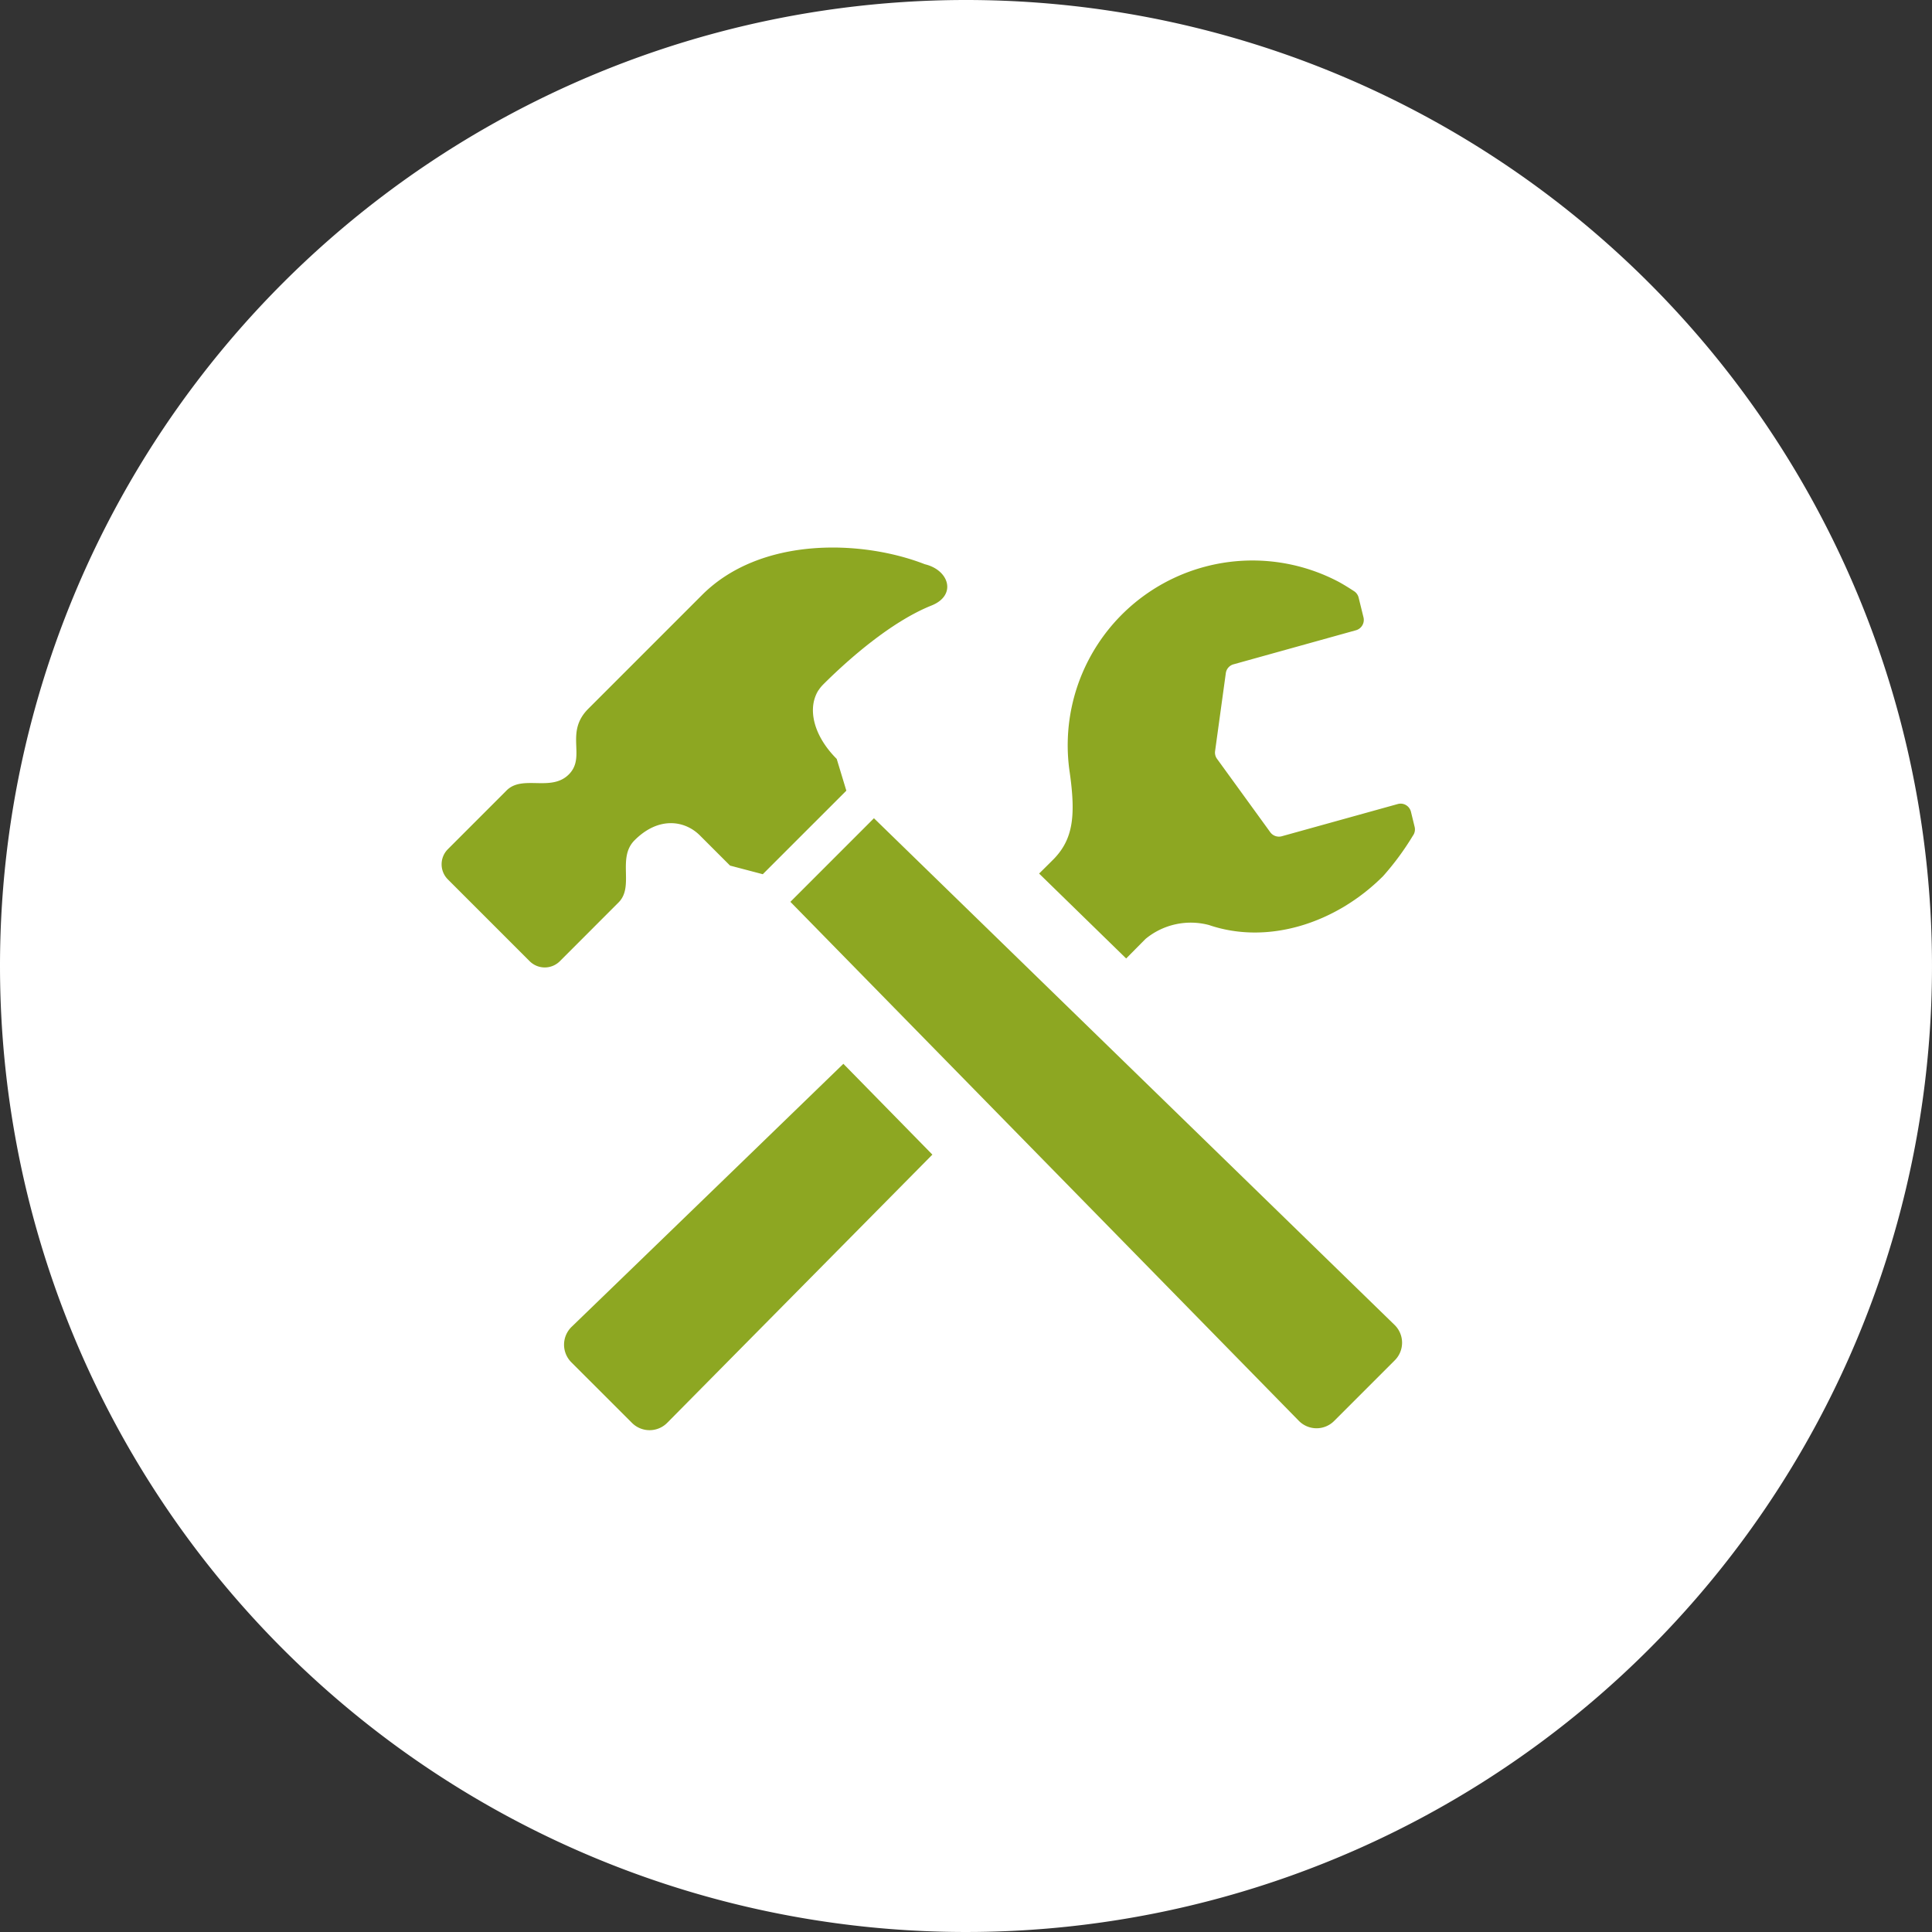
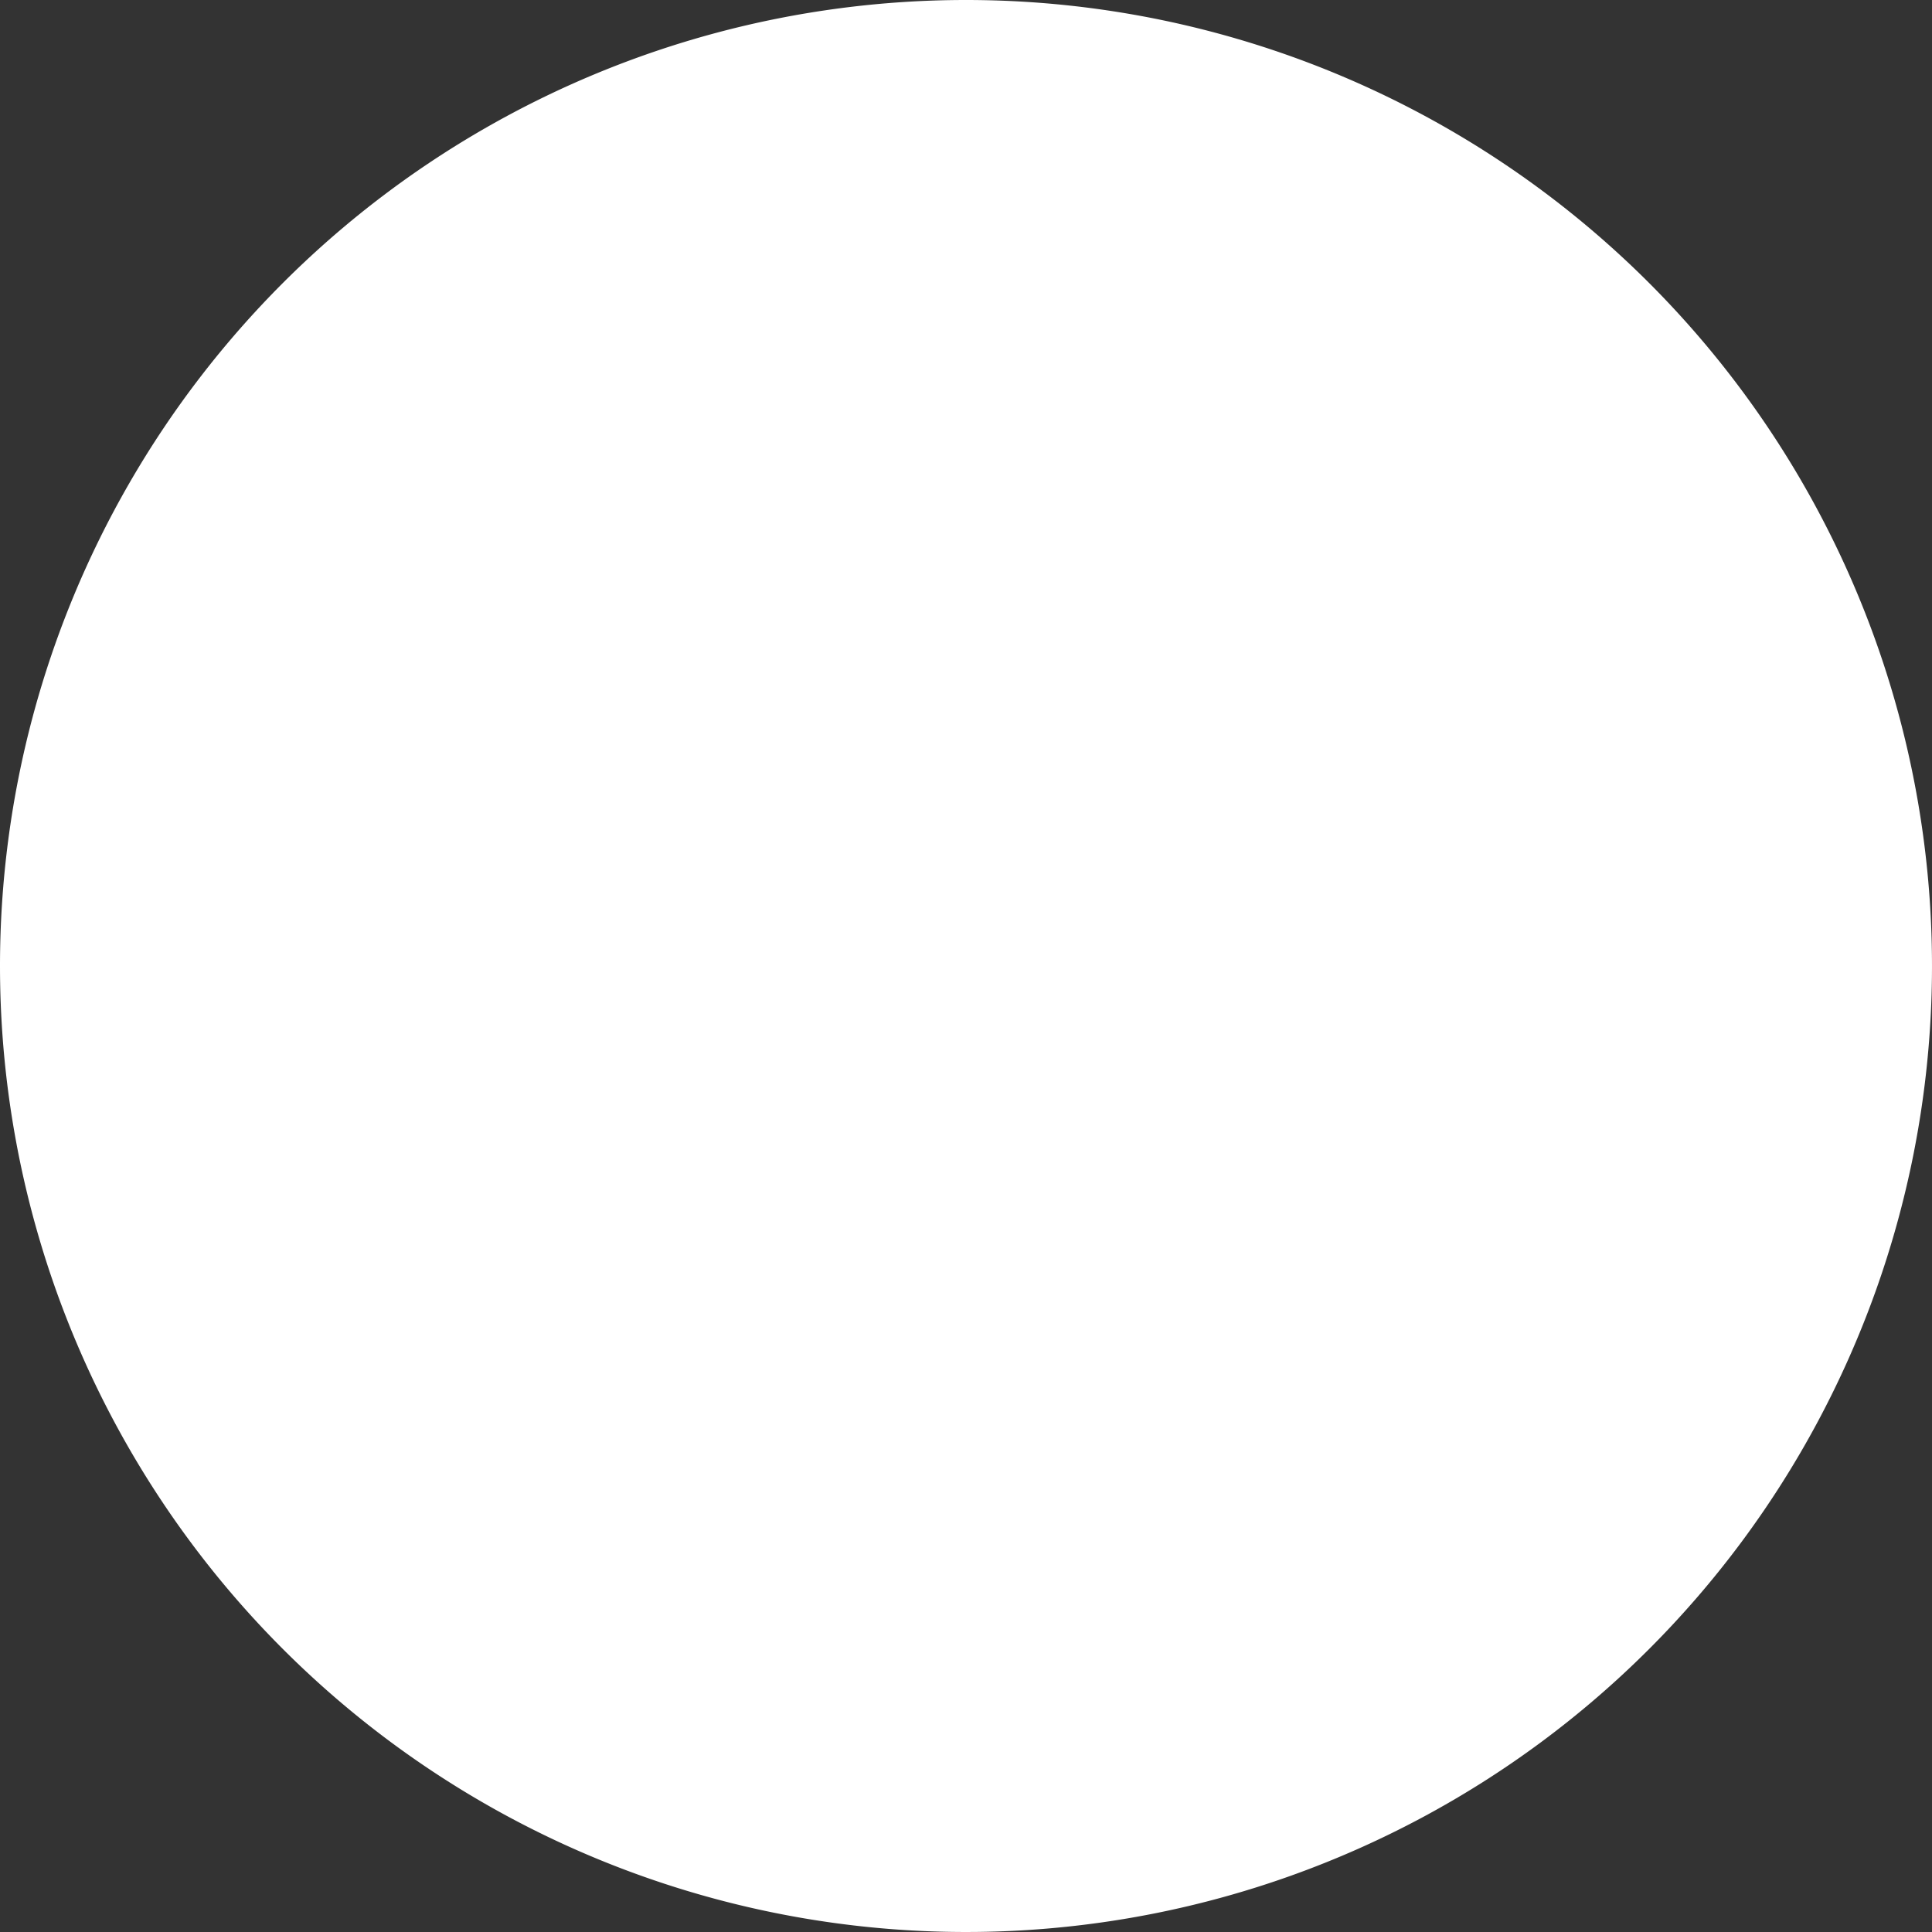
<svg xmlns="http://www.w3.org/2000/svg" width="150" height="150" viewBox="0 0 150 150">
  <rect x="0" y="0" width="150" height="150" fill="#333333" stroke="none" />
  <g id="グループ_59835" data-name="グループ 59835" transform="translate(-564 -672)">
    <path id="パス_134398" data-name="パス 134398" d="M75,0A75,75,0,1,1,0,75,75,75,0,0,1,75,0Z" transform="translate(564 672)" fill="#fff" />
    <g id="グループ_2354" data-name="グループ 2354" transform="translate(598.289 690.665)">
-       <path id="パス_11430" data-name="パス 11430" d="M321.051,61.636l1.5-1.515a5.51,5.51,0,0,1,4.93-1.082c4.573,1.561,9.856-.129,13.521-3.8a21.093,21.093,0,0,0,2.309-3.134.826.826,0,0,0,.136-.69l-.284-1.167a.837.837,0,0,0-.387-.521.821.821,0,0,0-.641-.081l-9,2.5a.834.834,0,0,1-.895-.311l-4.135-5.7a.821.821,0,0,1-.15-.6l.833-6.051a.826.826,0,0,1,.6-.687l9.506-2.645a.834.834,0,0,0,.583-1l-.376-1.529a.828.828,0,0,0-.378-.517s-.745-.494-1.287-.772a14.345,14.345,0,0,0-20.764,14.879c.473,3.344.251,5.122-1.192,6.649-.132.136-.547.551-1.188,1.181Z" transform="translate(-267.905 -5.885)" fill="#8da722" />
-       <path id="パス_11431" data-name="パス 11431" d="M86.1,295.418C76.015,305.194,65.01,315.83,65.01,315.83a1.93,1.93,0,0,0-.035,2.758L69.69,323.3a1.93,1.93,0,0,0,2.756-.032l20.564-20.8Z" transform="translate(-54.909 -231.489)" fill="#8da722" />
-       <path id="パス_11432" data-name="パス 11432" d="M230.392,208.328a1.93,1.93,0,0,0-.032-2.756l-40.41-39.327-6.487,6.49L222.92,213.01a1.927,1.927,0,0,0,2.758.032Z" transform="translate(-156.387 -121.382)" fill="#8da722" />
-       <path id="パス_11433" data-name="パス 11433" d="M37.515,25.142c-4.866-1.9-12.734-2.172-17.291,2.382l-8.837,8.839c-1.87,1.868-.134,3.722-1.515,5.1s-3.588,0-4.831,1.243L.483,47.267a1.658,1.658,0,0,0,0,2.345l6.349,6.349a1.66,1.66,0,0,0,2.348,0L13.736,51.4c1.245-1.243-.138-3.45,1.245-4.829,1.861-1.863,3.893-1.547,5.067-.376l2.345,2.345,2.541.669,6.487-6.487-.747-2.463c-2.069-2.071-2.364-4.467-1.068-5.763,2.006-2.006,5.32-4.905,8.424-6.148C40.01,27.561,39.413,25.592,37.515,25.142ZM28.714,35.6c-.009.007.865-1.075.881-1.088Z" transform="translate(0)" fill="#8da722" />
-     </g>
+       </g>
  </g>
</svg>